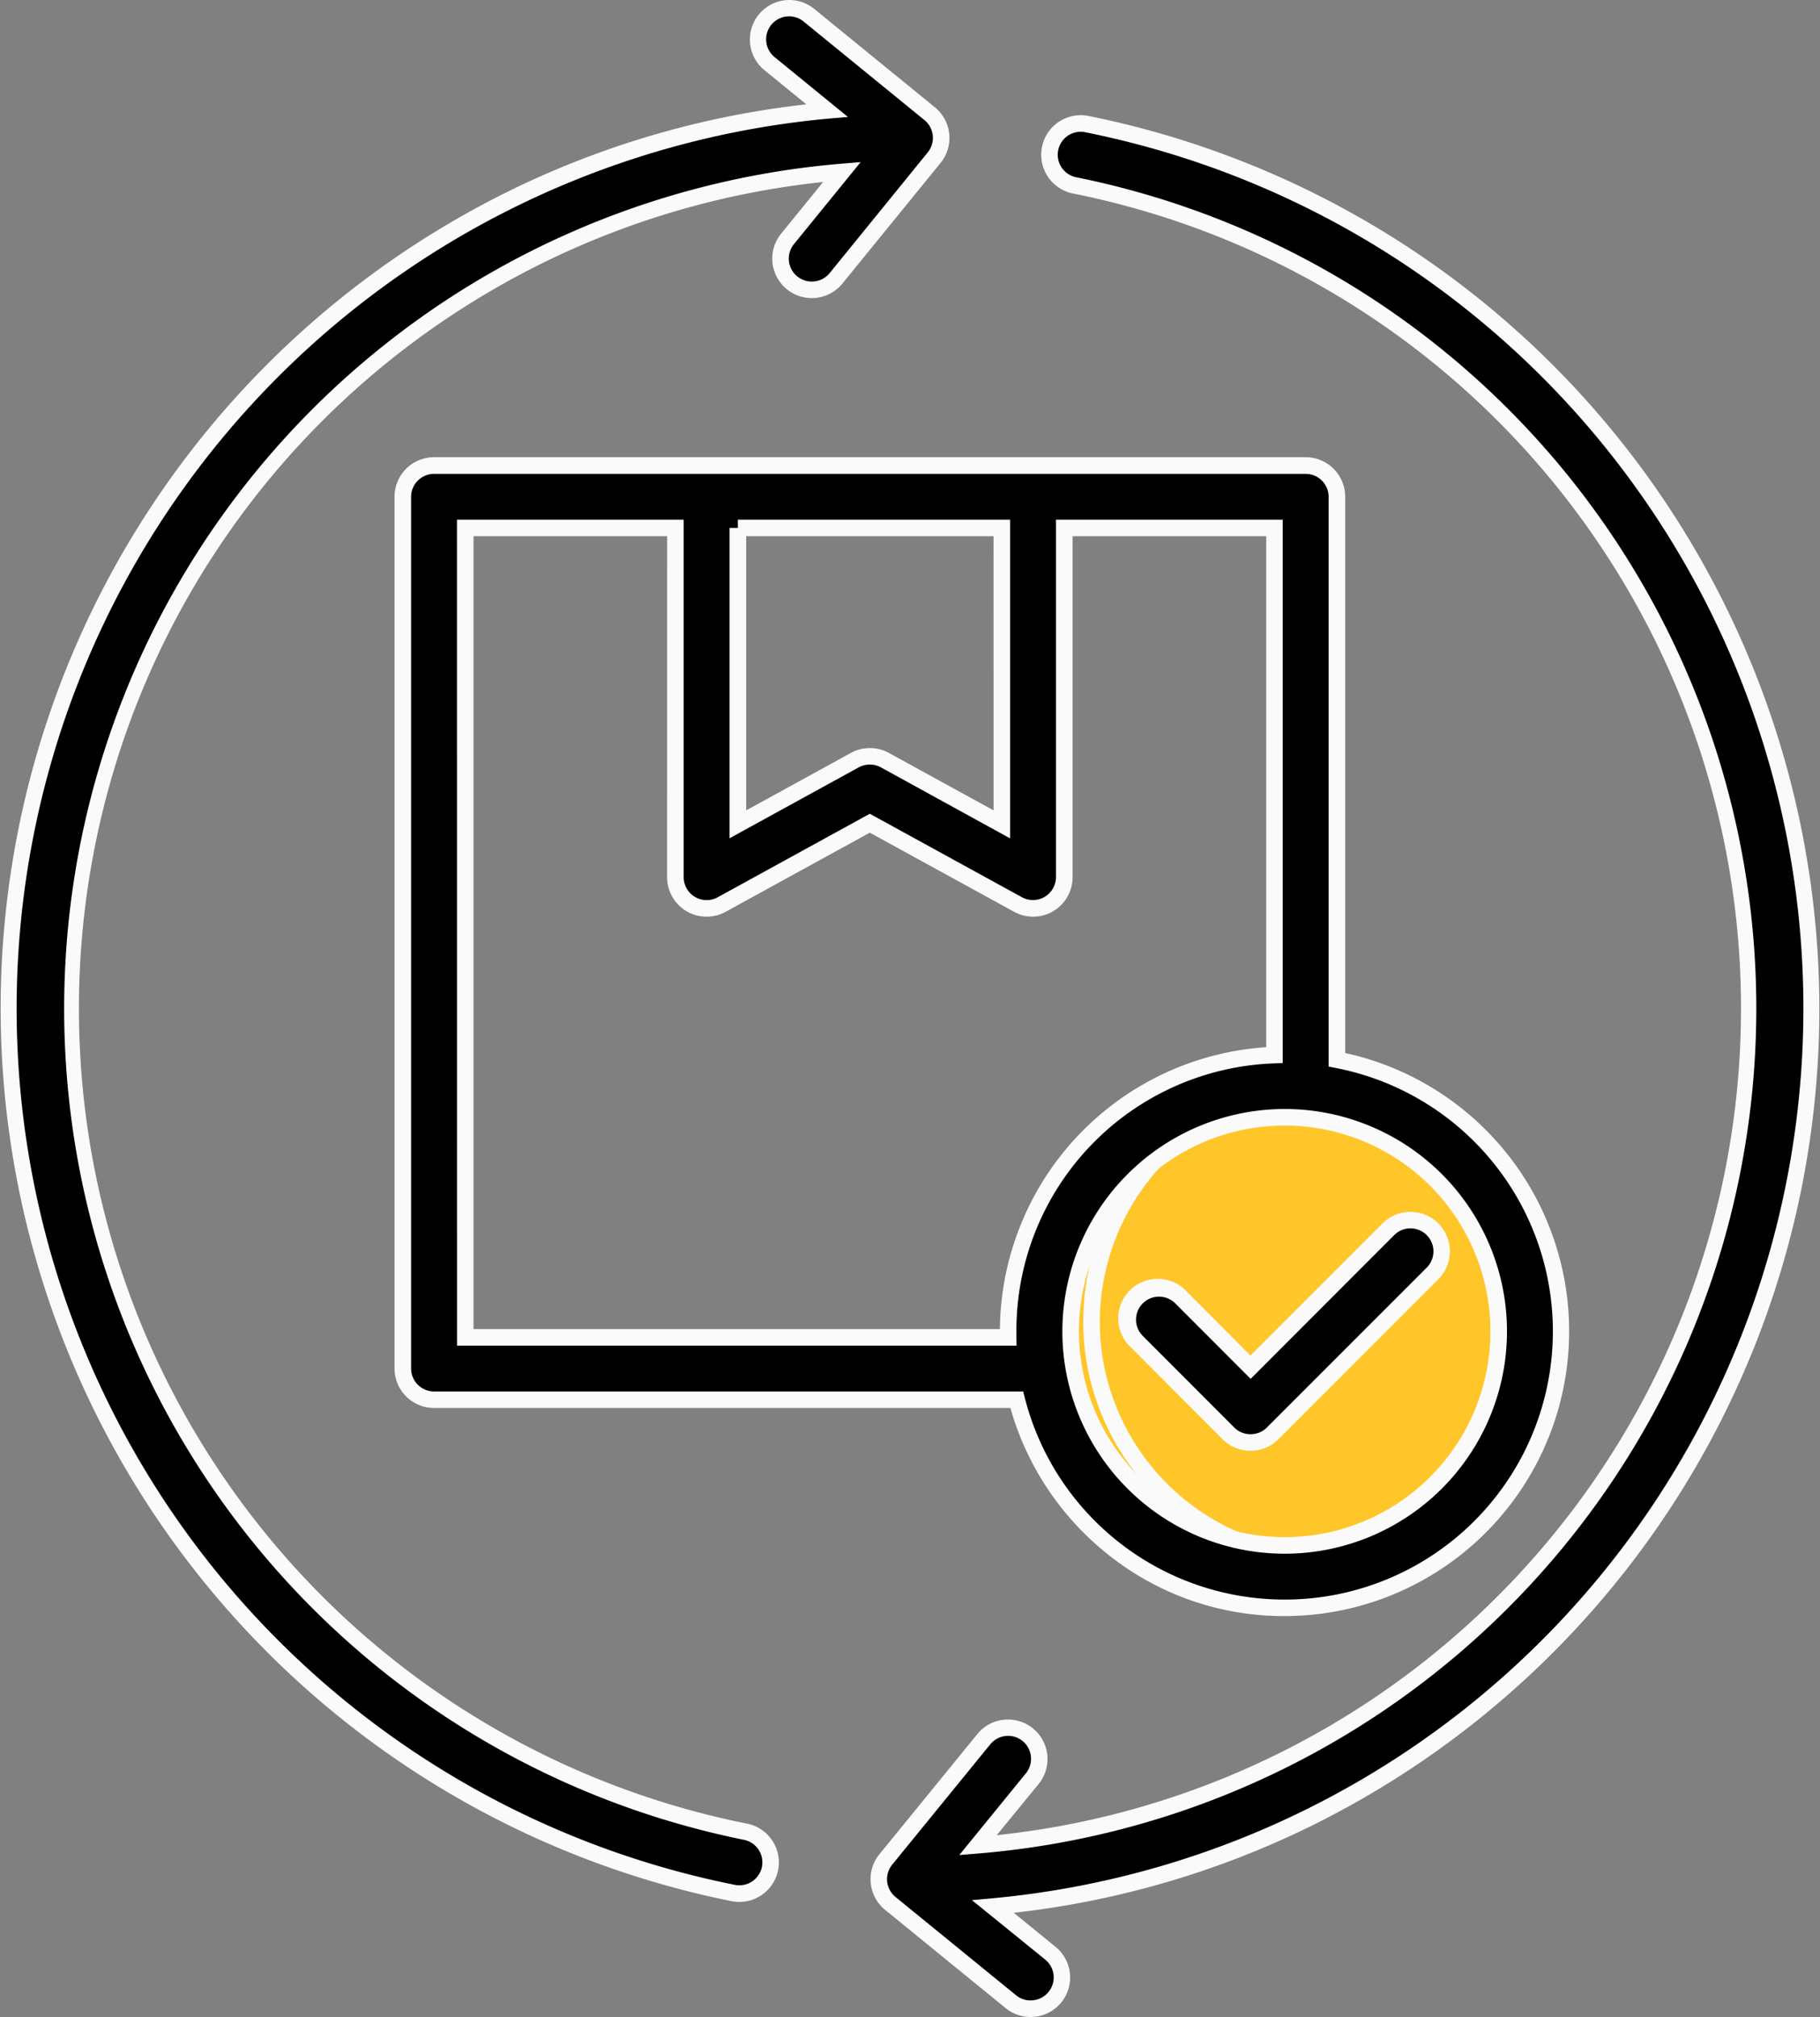
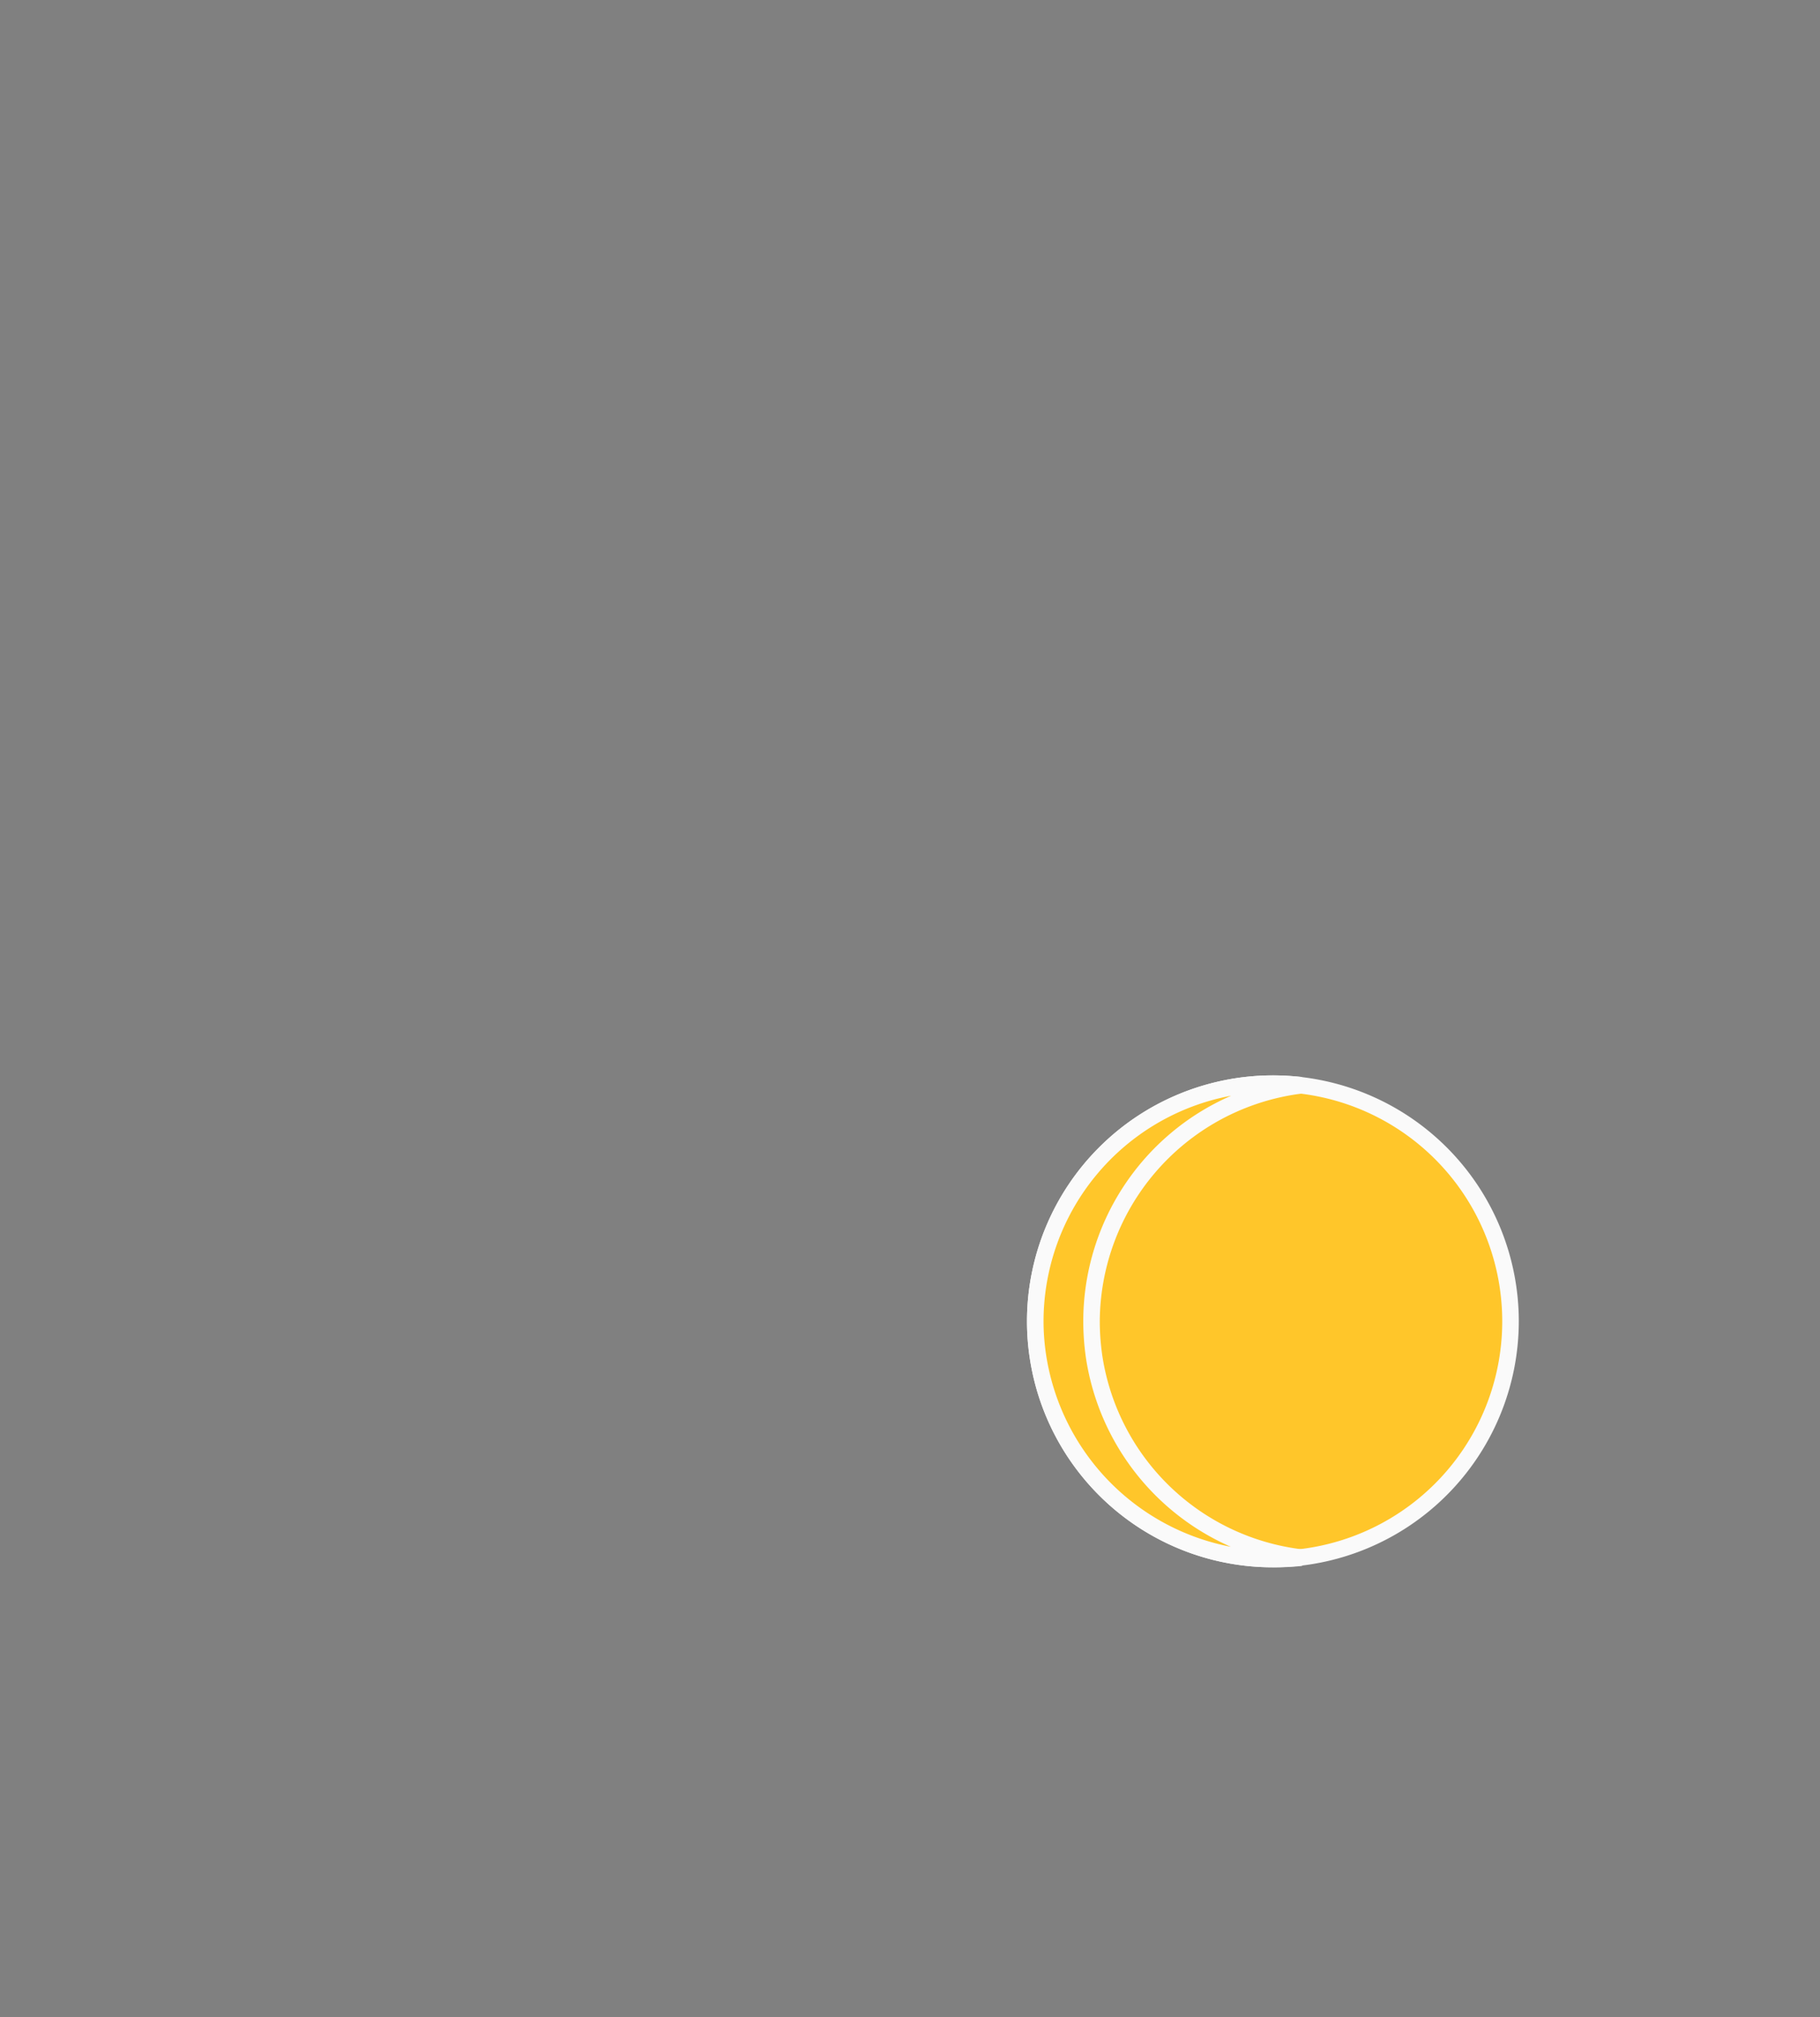
<svg xmlns="http://www.w3.org/2000/svg" width="65.952" height="73.075" viewBox="0 0 65.952 73.075">
  <rect x="0" y="0" width="65.952" height="73.075" fill="#808080" stroke="none" />
  <g transform="translate(-150.181 -1623.7)">
    <g transform="translate(125.301 1624)">
      <g transform="translate(41.146 18.274)">
        <path d="M296.708,292.452a8.611,8.611,0,1,0-8.608-8.611,8.626,8.626,0,0,0,8.608,8.611Z" transform="translate(-266.848 -254.543)" fill="#ffc62a" fill-rule="evenodd" />
        <path d="M296.708,292.752a8.911,8.911,0,1,1,8.911-8.911A8.921,8.921,0,0,1,296.708,292.752Zm0-17.222a8.311,8.311,0,0,0,0,16.622h0a8.311,8.311,0,0,0,0-16.622Z" transform="translate(-266.848 -254.543)" fill="#fafafa" />
        <path d="M290.215,285.136a8.99,8.99,0,0,1-.1-1.305,8.614,8.614,0,0,1,7.314-8.515c.093-.016.187-.027.28-.038-.093-.011-.187-.02-.28-.027-.245-.02-.491-.031-.74-.031a8.612,8.612,0,0,0-8.611,8.611,8.426,8.426,0,0,0,.1,1.305,8.61,8.61,0,0,0,8.51,7.307,8.988,8.988,0,0,0,1.021-.058A8.627,8.627,0,0,1,290.215,285.136Z" transform="translate(-266.831 -254.534)" fill="#ffc62a" fill-rule="evenodd" />
        <path d="M296.692,292.743a8.91,8.91,0,0,1-8.807-7.562,8.749,8.749,0,0,1-.105-1.35,8.921,8.921,0,0,1,8.911-8.911c.247,0,.5.01.765.032.108.008.2.017.292.028v.6c-.093.011-.18.022-.267.036a8.363,8.363,0,0,0-7.063,8.219,8.728,8.728,0,0,0,.095,1.262,8.332,8.332,0,0,0,7.237,6.995v.6A9.223,9.223,0,0,1,296.692,292.743Zm-1.522-17.084a8.324,8.324,0,0,0-6.79,8.171,8.152,8.152,0,0,0,.1,1.259,8.366,8.366,0,0,0,6.686,6.91,8.936,8.936,0,0,1-5.246-6.818,9.337,9.337,0,0,1-.1-1.35,8.915,8.915,0,0,1,5.353-8.171Z" transform="translate(-266.831 -254.534)" fill="#fafafa" />
      </g>
      <g transform="translate(25.18 0)">
-         <path d="M72.195,16.564H40.608a1.131,1.131,0,0,0-1.131,1.131V49.281a1.131,1.131,0,0,0,1.131,1.131H61.724a10.019,10.019,0,1,0,11.6-12.318V17.7a1.131,1.131,0,0,0-1.131-1.132ZM51.618,18.827h9.566v10.74l-4.238-2.326a1.135,1.135,0,0,0-1.089,0L51.62,29.567V18.827ZM41.739,48.15V18.827h7.616V31.479a1.132,1.132,0,0,0,1.676.992L56.4,29.525l5.371,2.947a1.132,1.132,0,0,0,1.676-.992V18.827h7.616v19.1a10.03,10.03,0,0,0-9.65,10.011c0,.072,0,.144.006.217H41.739Zm37.45-.217a7.756,7.756,0,1,1-7.756-7.756A7.765,7.765,0,0,1,79.189,47.934ZM70.2,49.23l4.994-4.994a1.131,1.131,0,1,1,1.6,1.6L71,51.63a1.131,1.131,0,0,1-1.6,0L66.08,48.308a1.132,1.132,0,1,1,1.6-1.6ZM81.039,59.263a32.425,32.425,0,0,1-20.175,9.511l2.077,1.692a1.131,1.131,0,1,1-1.428,1.755l-4.374-3.563a1.132,1.132,0,0,1-.161-1.592l3.563-4.37a1.132,1.132,0,1,1,1.754,1.431l-1.976,2.425a30.413,30.413,0,0,0,3.5-60.136,1.132,1.132,0,0,1,.442-2.22A32.674,32.674,0,0,1,81.039,59.263ZM52.785,67.395a1.134,1.134,0,0,1-1.108.912,1.193,1.193,0,0,1-.222-.021A32.676,32.676,0,0,1,54.849,3.7l-2.079-1.7A1.132,1.132,0,1,1,54.2.255l4.37,3.563a1.132,1.132,0,0,1,.163,1.591L55.174,9.783a1.131,1.131,0,1,1-1.755-1.428L55.392,5.93a30.412,30.412,0,0,0-3.5,60.134A1.133,1.133,0,0,1,52.785,67.395Z" transform="translate(-25.18 0)" />
-         <path d="M53.485-.3a1.438,1.438,0,0,1,.9.322l4.37,3.563A1.434,1.434,0,0,1,58.966,5.6L55.407,9.972a1.431,1.431,0,1,1-2.221-1.807l1.522-1.871A30.112,30.112,0,0,0,51.953,65.77a1.432,1.432,0,0,1-.276,2.836,1.5,1.5,0,0,1-.278-.026A33,33,0,0,1,43.8,6.393,32.663,32.663,0,0,1,54.1,3.48L52.58,2.241A1.432,1.432,0,0,1,53.485-.3ZM54.3,9.9a.83.83,0,0,0,.646-.307L58.5,5.22a.833.833,0,0,0-.12-1.169L54.011.488a.832.832,0,1,0-1.052,1.289l2.649,2.161L54.876,4a32.377,32.377,0,0,0-3.363,63.988.881.881,0,0,0,.164.015.834.834,0,0,0,.814-.67.833.833,0,0,0-.655-.978A30.72,30.72,0,0,1,55.368,5.631l.7-.057-2.417,2.97A.831.831,0,0,0,54.3,9.9Zm9.743-6.027a1.445,1.445,0,0,1,.281.028,33,33,0,0,1,7.575,62.191A32.653,32.653,0,0,1,61.616,69l1.515,1.234a1.431,1.431,0,1,1-1.808,2.22L56.95,68.89a1.432,1.432,0,0,1-.2-2.015l3.563-4.37a1.432,1.432,0,0,1,2.219,1.81L61,66.187A30.113,30.113,0,0,0,63.761,6.71a1.432,1.432,0,0,1,.278-2.836Zm-1.812,68.3a.832.832,0,0,0,.525-1.478L60.1,68.541l.733-.066A32.375,32.375,0,0,0,64.2,4.49a.844.844,0,0,0-.164-.016.832.832,0,0,0-.161,1.647A30.72,30.72,0,0,1,60.343,66.85l-.7.057,2.42-2.97a.832.832,0,0,0-1.289-1.052l-3.563,4.37a.832.832,0,0,0,.119,1.171L61.7,71.988A.83.83,0,0,0,62.227,72.175ZM40.608,16.264H72.195A1.433,1.433,0,0,1,73.626,17.7V37.85a10.319,10.319,0,0,1-2.194,20.4,10.2,10.2,0,0,1-6.375-2.211,10.4,10.4,0,0,1-3.563-5.329H40.608a1.433,1.433,0,0,1-1.431-1.431V17.695A1.433,1.433,0,0,1,40.608,16.264ZM71.432,57.652a9.719,9.719,0,0,0,1.837-19.263l-.243-.047V17.7a.833.833,0,0,0-.831-.832H40.608a.832.832,0,0,0-.831.831V49.281a.832.832,0,0,0,.831.831H61.957l.058.226A9.716,9.716,0,0,0,71.432,57.652ZM41.439,18.527h8.216V31.479a.832.832,0,0,0,1.232.729L56.4,29.182l5.515,3.026a.834.834,0,0,0,.4.1.819.819,0,0,0,.422-.116.836.836,0,0,0,.409-.717V18.527h8.216V38.214l-.289.011a9.683,9.683,0,0,0-9.361,9.711c0,.04,0,.079,0,.119s0,.061,0,.091l.006.306H41.441l0-.3Zm7.616.6H42.039V47.852H61.114a10.331,10.331,0,0,1,9.65-10.213V19.127H63.748V31.479a1.438,1.438,0,0,1-.7,1.232,1.418,1.418,0,0,1-.729.2,1.435,1.435,0,0,1-.69-.177L56.4,29.867l-5.226,2.868a1.432,1.432,0,0,1-2.12-1.255Zm2.563-.6h9.866V30.074L56.8,27.5a.849.849,0,0,0-.8,0l-4.682,2.57V18.827h.3Zm9.266.6H51.92V29.06l3.794-2.082a1.435,1.435,0,0,1,1.377,0l3.794,2.082ZM71.433,39.878a8.056,8.056,0,1,1-8.056,8.056A8.065,8.065,0,0,1,71.433,39.878Zm0,15.512a7.456,7.456,0,1,0-7.456-7.456A7.464,7.464,0,0,0,71.433,55.39Zm4.558-11.785A1.431,1.431,0,0,1,77,46.048l-5.794,5.794a1.431,1.431,0,0,1-2.024,0L65.867,48.52A1.432,1.432,0,1,1,67.893,46.5l2.3,2.309,4.782-4.782A1.422,1.422,0,0,1,75.991,43.605ZM70.2,51.661a.826.826,0,0,0,.588-.243l5.794-5.794A.831.831,0,0,0,75.4,44.449L70.2,49.655,67.468,46.92A.832.832,0,0,0,66.292,48.1l3.318,3.322A.825.825,0,0,0,70.2,51.661Z" transform="translate(-25.18 0)" fill="#fafafa" />
-       </g>
+         </g>
    </g>
  </g>
</svg>